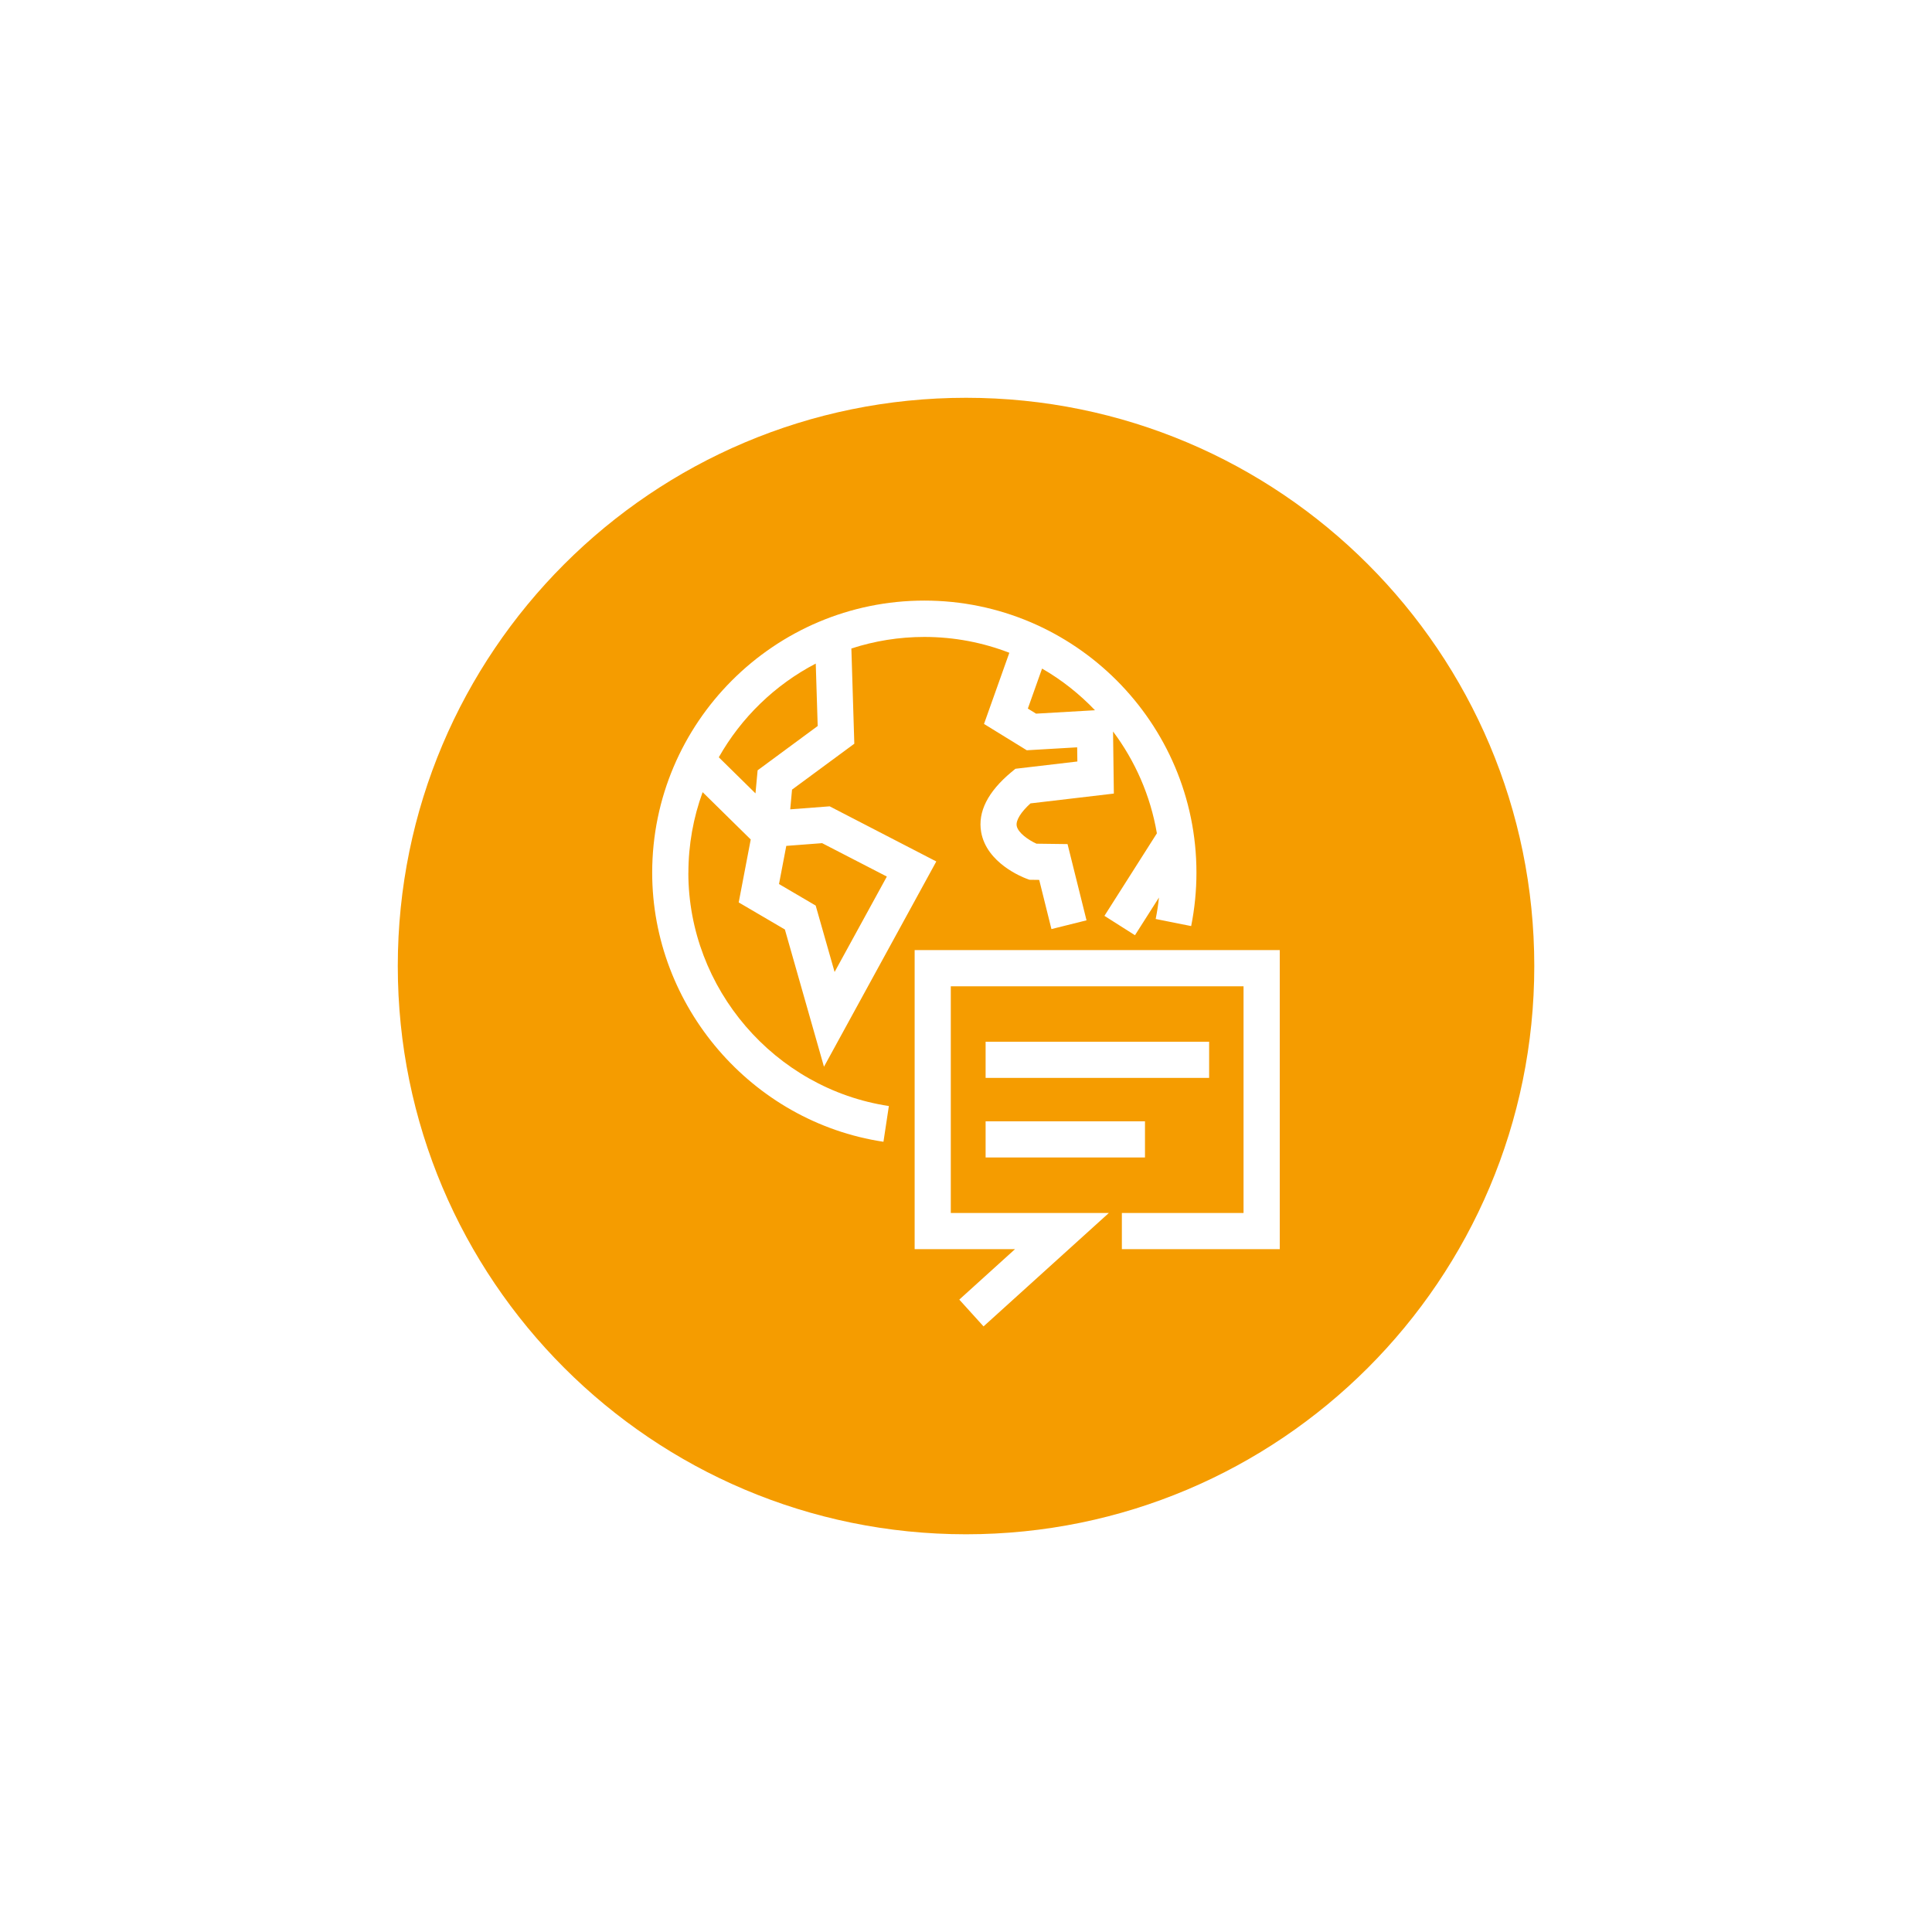
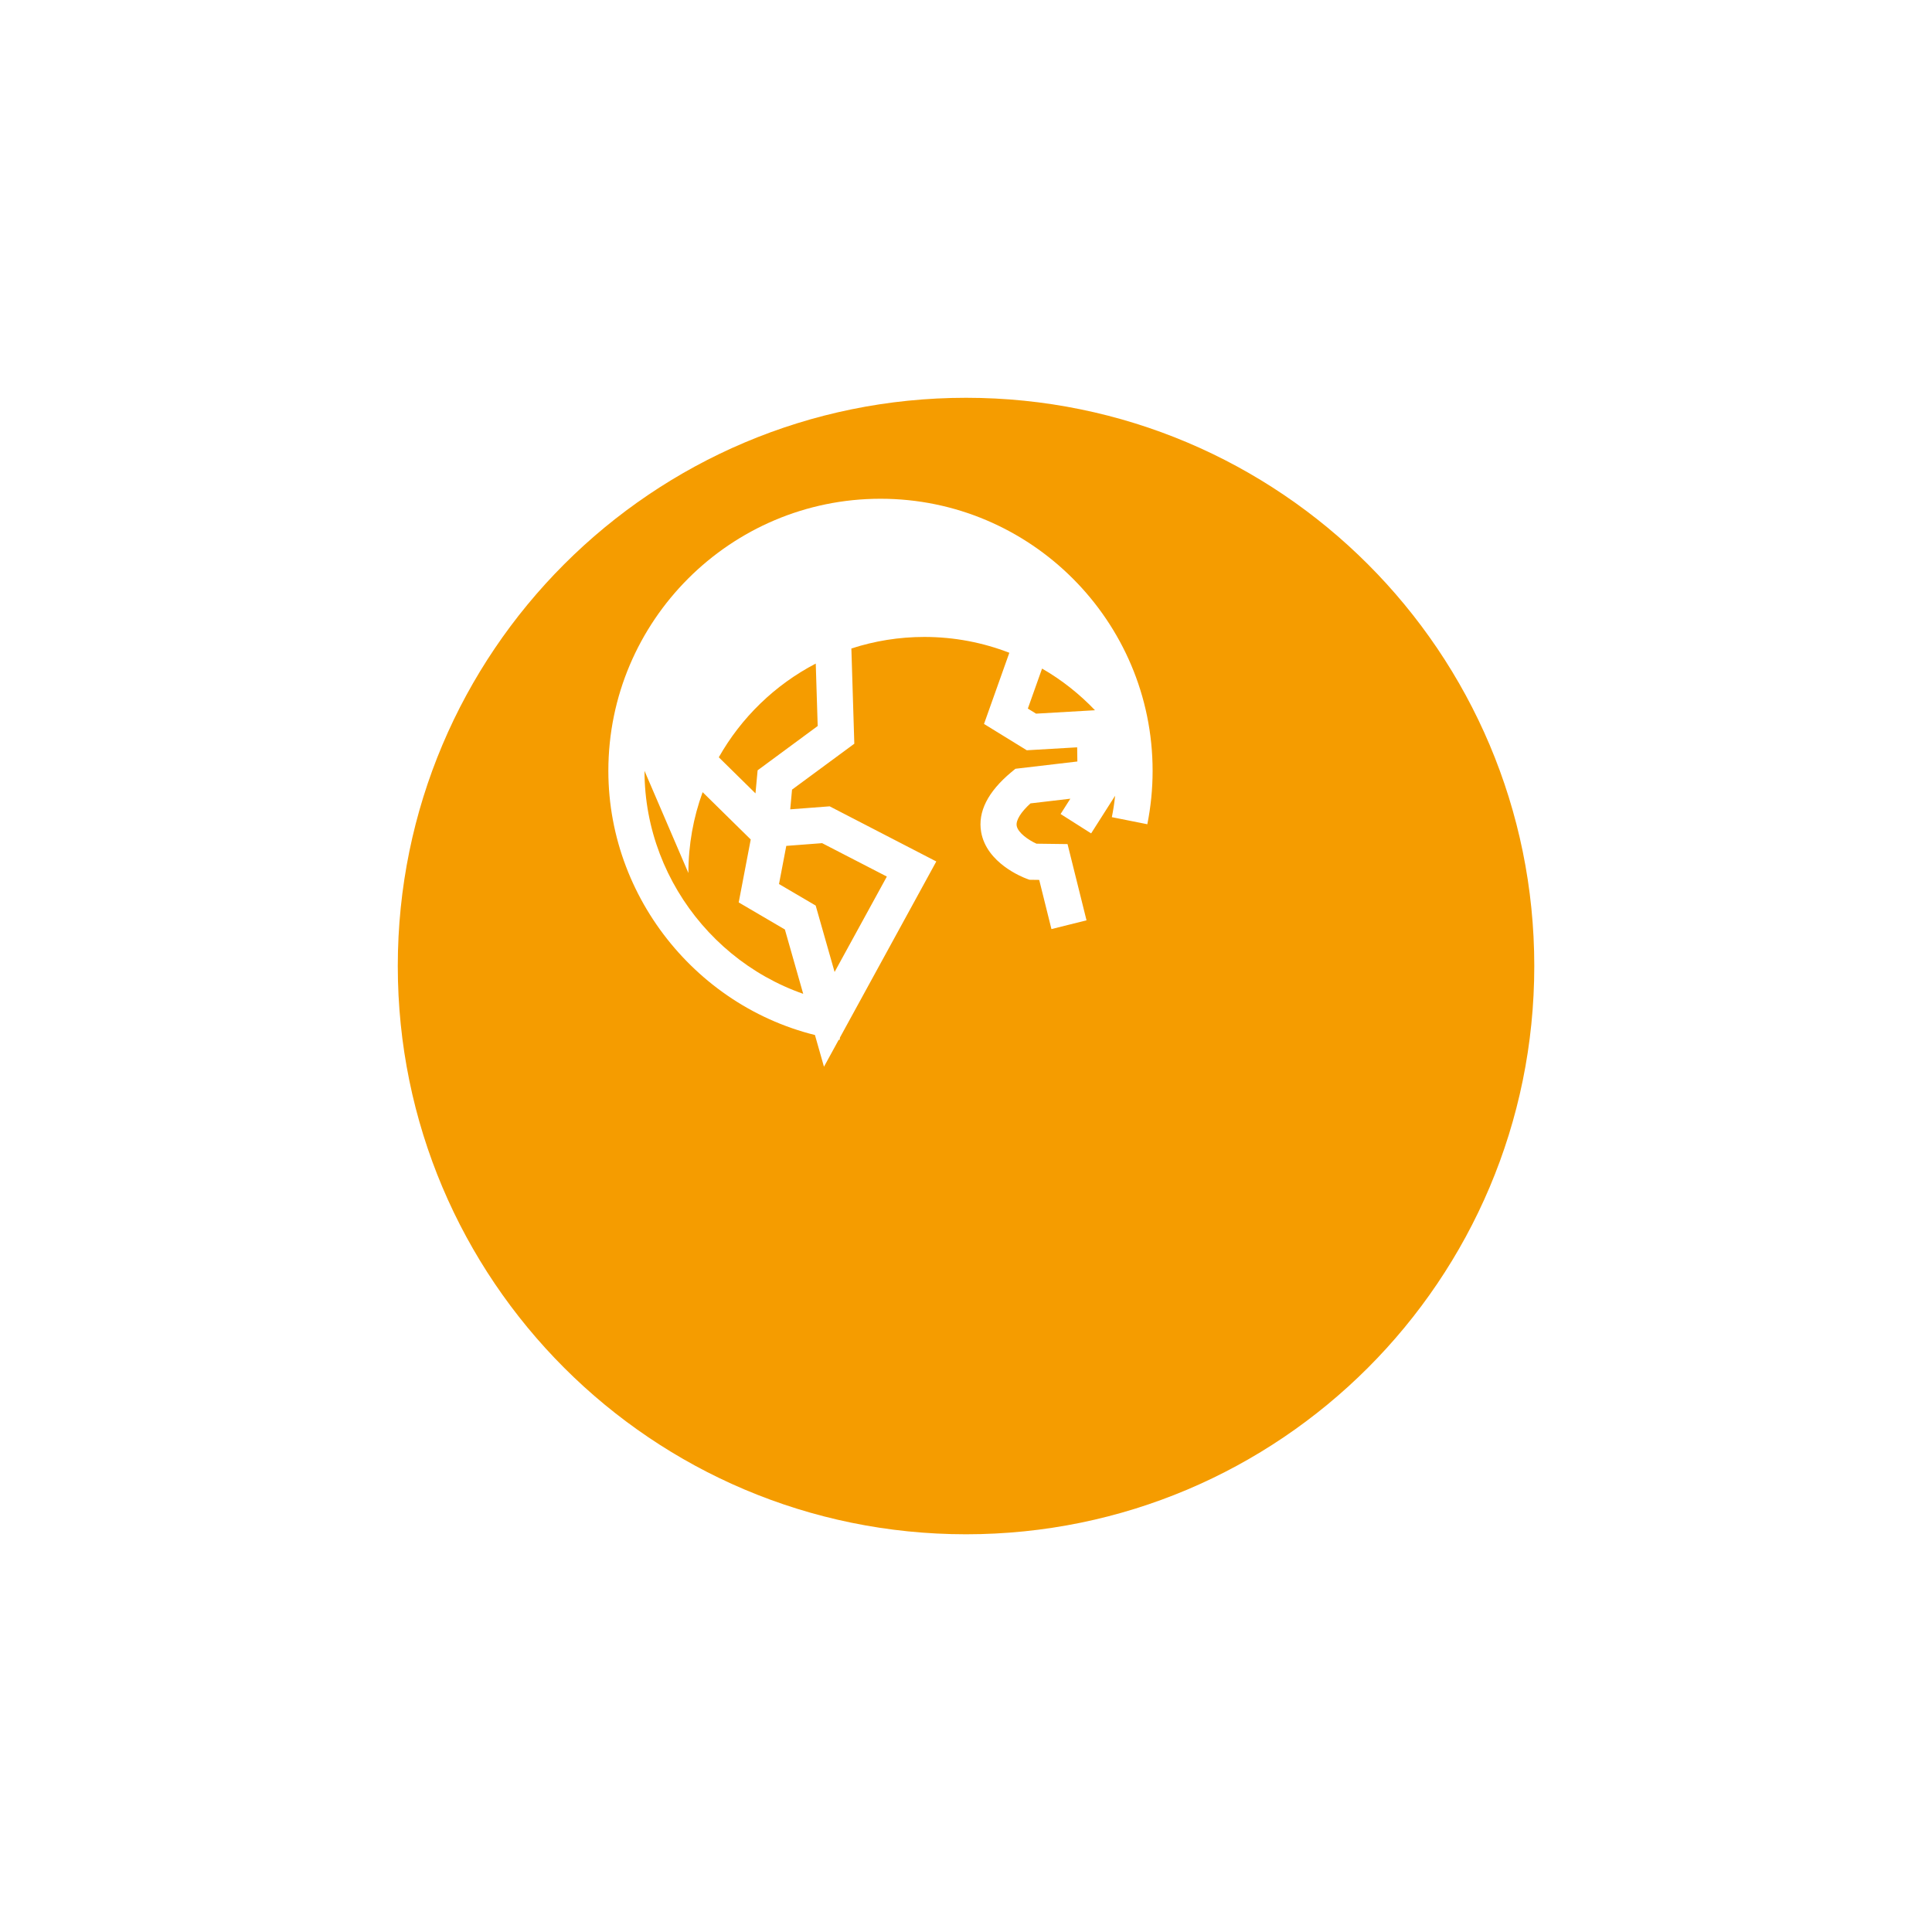
<svg xmlns="http://www.w3.org/2000/svg" id="Layer_1" viewBox="0 0 289.13 289.13">
  <defs>
    <style>.cls-1{fill:none;}.cls-2{clip-path:url(#clippath);}.cls-3{fill:#f59c00;}.cls-4{fill:#fff;}.cls-5{clip-path:url(#clippath-1);}</style>
    <clipPath id="clippath">
      <rect class="cls-1" width="289.13" height="289.13" />
    </clipPath>
    <clipPath id="clippath-1">
      <rect class="cls-1" width="289.13" height="289.13" />
    </clipPath>
  </defs>
-   <rect class="cls-4" width="289.13" height="289.13" />
  <g class="cls-2">
    <path class="cls-3" d="m144.57,229.61c46.97,0,85.04-38.07,85.04-85.04s-38.07-85.04-85.04-85.04-85.04,38.07-85.04,85.04,38.07,85.04,85.04,85.04" />
  </g>
-   <polygon class="cls-4" points="136.88 142.18 136.88 186.94 151.9 186.94 143.56 194.49 147.19 198.5 165.94 181.53 142.29 181.53 142.29 147.6 186.1 147.6 186.1 181.53 167.89 181.53 167.89 186.94 191.52 186.94 191.52 142.18 136.88 142.18" />
  <g class="cls-5">
-     <path class="cls-4" d="m122.08,99.32l.29,9.33-8.99,6.63-.32,3.45-5.49-5.4c3.37-5.96,8.42-10.85,14.5-14.02m.98,26.88l9.67,4.99-7.82,14.28-2.83-9.94-5.49-3.22,1.09-5.71,5.38-.41Zm32.91-26.13c2.93,1.69,5.59,3.8,7.91,6.23l-8.82.51-1.23-.76,2.13-5.99Zm-52.94,30.59c0-4.25.75-8.32,2.13-12.1l7.2,7.08-1.8,9.42,6.91,4.05,5.85,20.54,16.81-30.72-15.96-8.25-5.9.45.27-2.95,9.32-6.87-.44-14.25c3.44-1.12,7.11-1.73,10.92-1.73,4.48,0,8.77.84,12.72,2.37l-3.79,10.65,6.4,3.94,7.54-.44.03,2.12-9.27,1.09-.62.51c-3.51,2.93-5.03,5.94-4.51,8.95.81,4.66,6.19,6.76,6.8,6.99l.43.16,1.46.02,1.83,7.36,5.25-1.31-2.84-11.41-4.65-.06c-1.21-.55-2.78-1.64-2.96-2.68-.14-.81.62-2.04,2.06-3.35l12.48-1.47-.12-9.29c3.3,4.4,5.6,9.6,6.56,15.24l-7.85,12.35,4.57,2.9,3.59-5.64c-.11,1.08-.28,2.16-.49,3.21l5.31,1.06c.52-2.6.79-5.29.79-7.99,0-22.45-18.27-40.72-40.72-40.72s-40.73,18.27-40.73,40.72c0,19.98,14.88,37.3,34.61,40.27l.81-5.35c-17.11-2.58-30.01-17.59-30.01-34.92" />
+     <path class="cls-4" d="m122.08,99.32l.29,9.33-8.99,6.63-.32,3.45-5.49-5.4c3.37-5.96,8.42-10.85,14.5-14.02m.98,26.88l9.67,4.99-7.82,14.28-2.83-9.94-5.49-3.22,1.09-5.71,5.38-.41Zm32.91-26.13c2.93,1.69,5.59,3.8,7.91,6.23l-8.82.51-1.23-.76,2.13-5.99Zm-52.94,30.59c0-4.25.75-8.32,2.13-12.1l7.2,7.08-1.8,9.42,6.91,4.05,5.85,20.54,16.81-30.72-15.96-8.25-5.9.45.27-2.95,9.32-6.87-.44-14.25c3.44-1.12,7.11-1.73,10.92-1.73,4.48,0,8.77.84,12.72,2.37l-3.79,10.65,6.4,3.94,7.54-.44.03,2.12-9.27,1.09-.62.51c-3.51,2.93-5.03,5.94-4.51,8.95.81,4.66,6.19,6.76,6.8,6.99l.43.16,1.46.02,1.83,7.36,5.25-1.31-2.84-11.41-4.65-.06c-1.21-.55-2.78-1.64-2.96-2.68-.14-.81.62-2.04,2.06-3.35l12.48-1.47-.12-9.29l-7.85,12.35,4.57,2.9,3.59-5.64c-.11,1.08-.28,2.16-.49,3.21l5.31,1.06c.52-2.6.79-5.29.79-7.99,0-22.45-18.27-40.72-40.72-40.72s-40.73,18.27-40.73,40.72c0,19.98,14.88,37.3,34.61,40.27l.81-5.35c-17.11-2.58-30.01-17.59-30.01-34.92" />
  </g>
-   <rect class="cls-4" x="147.5" y="155.9" width="33.45" height="5.41" />
-   <rect class="cls-4" x="147.5" y="167.81" width="23.85" height="5.41" />
</svg>